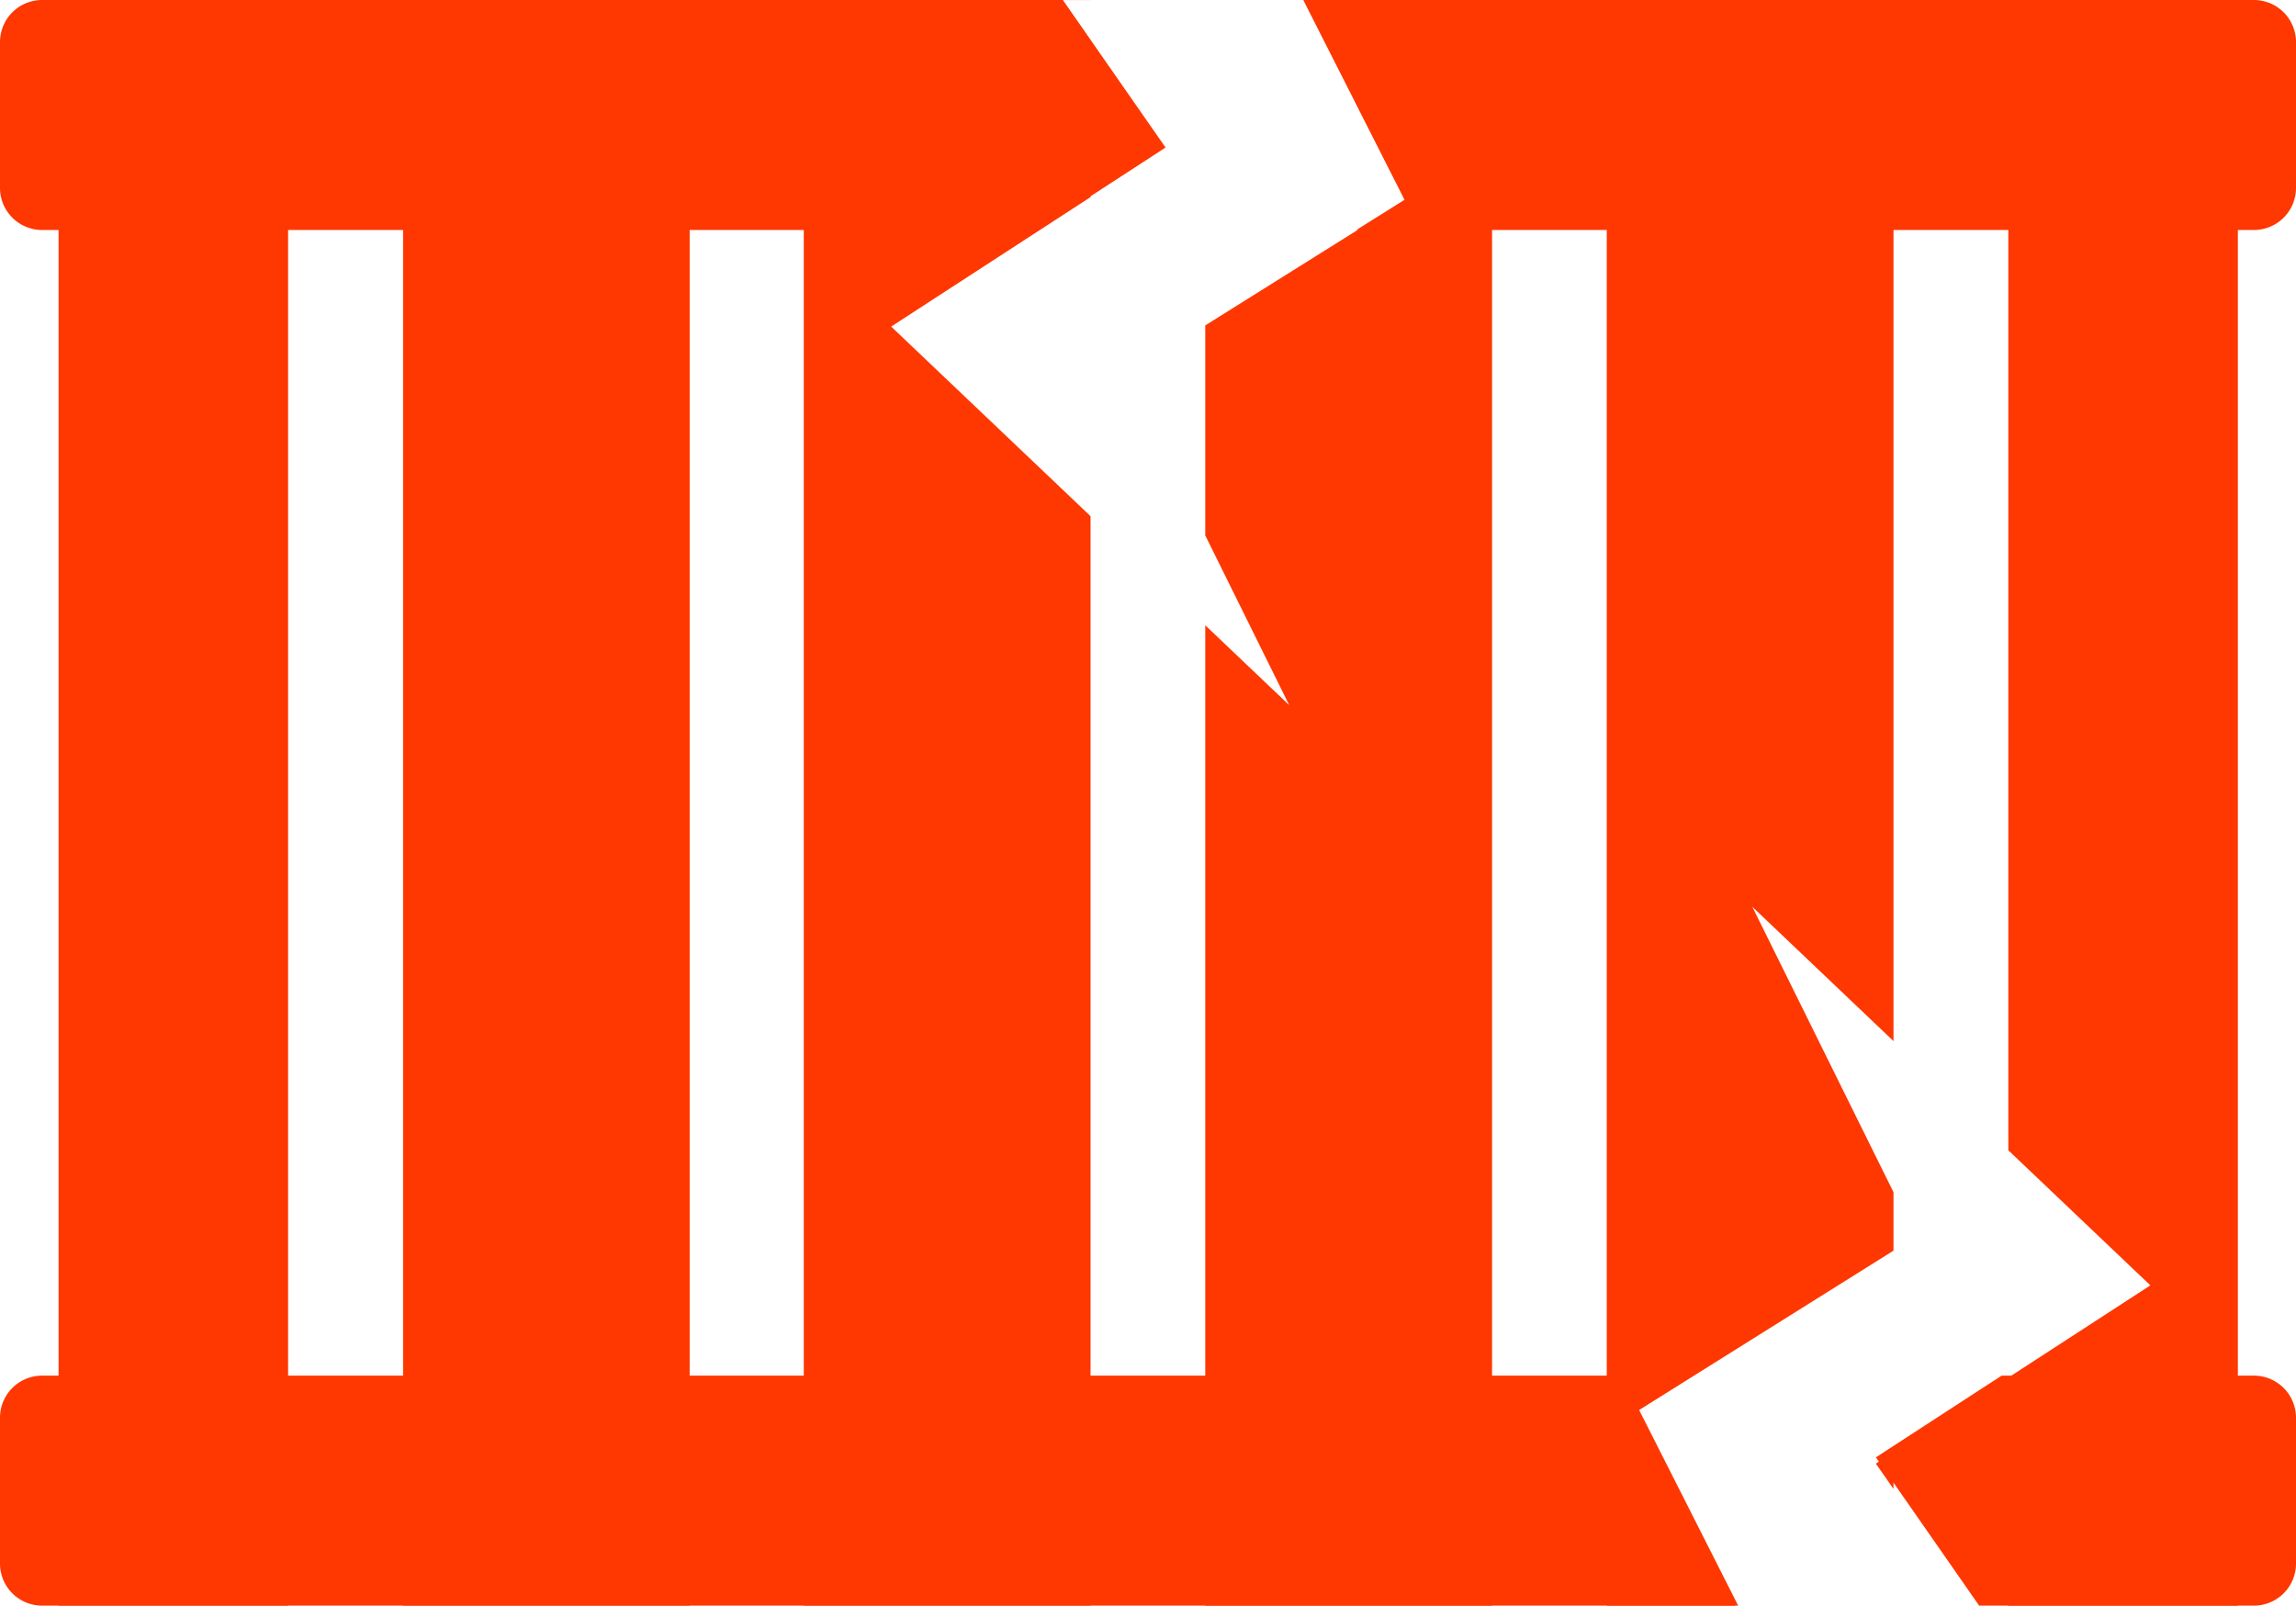
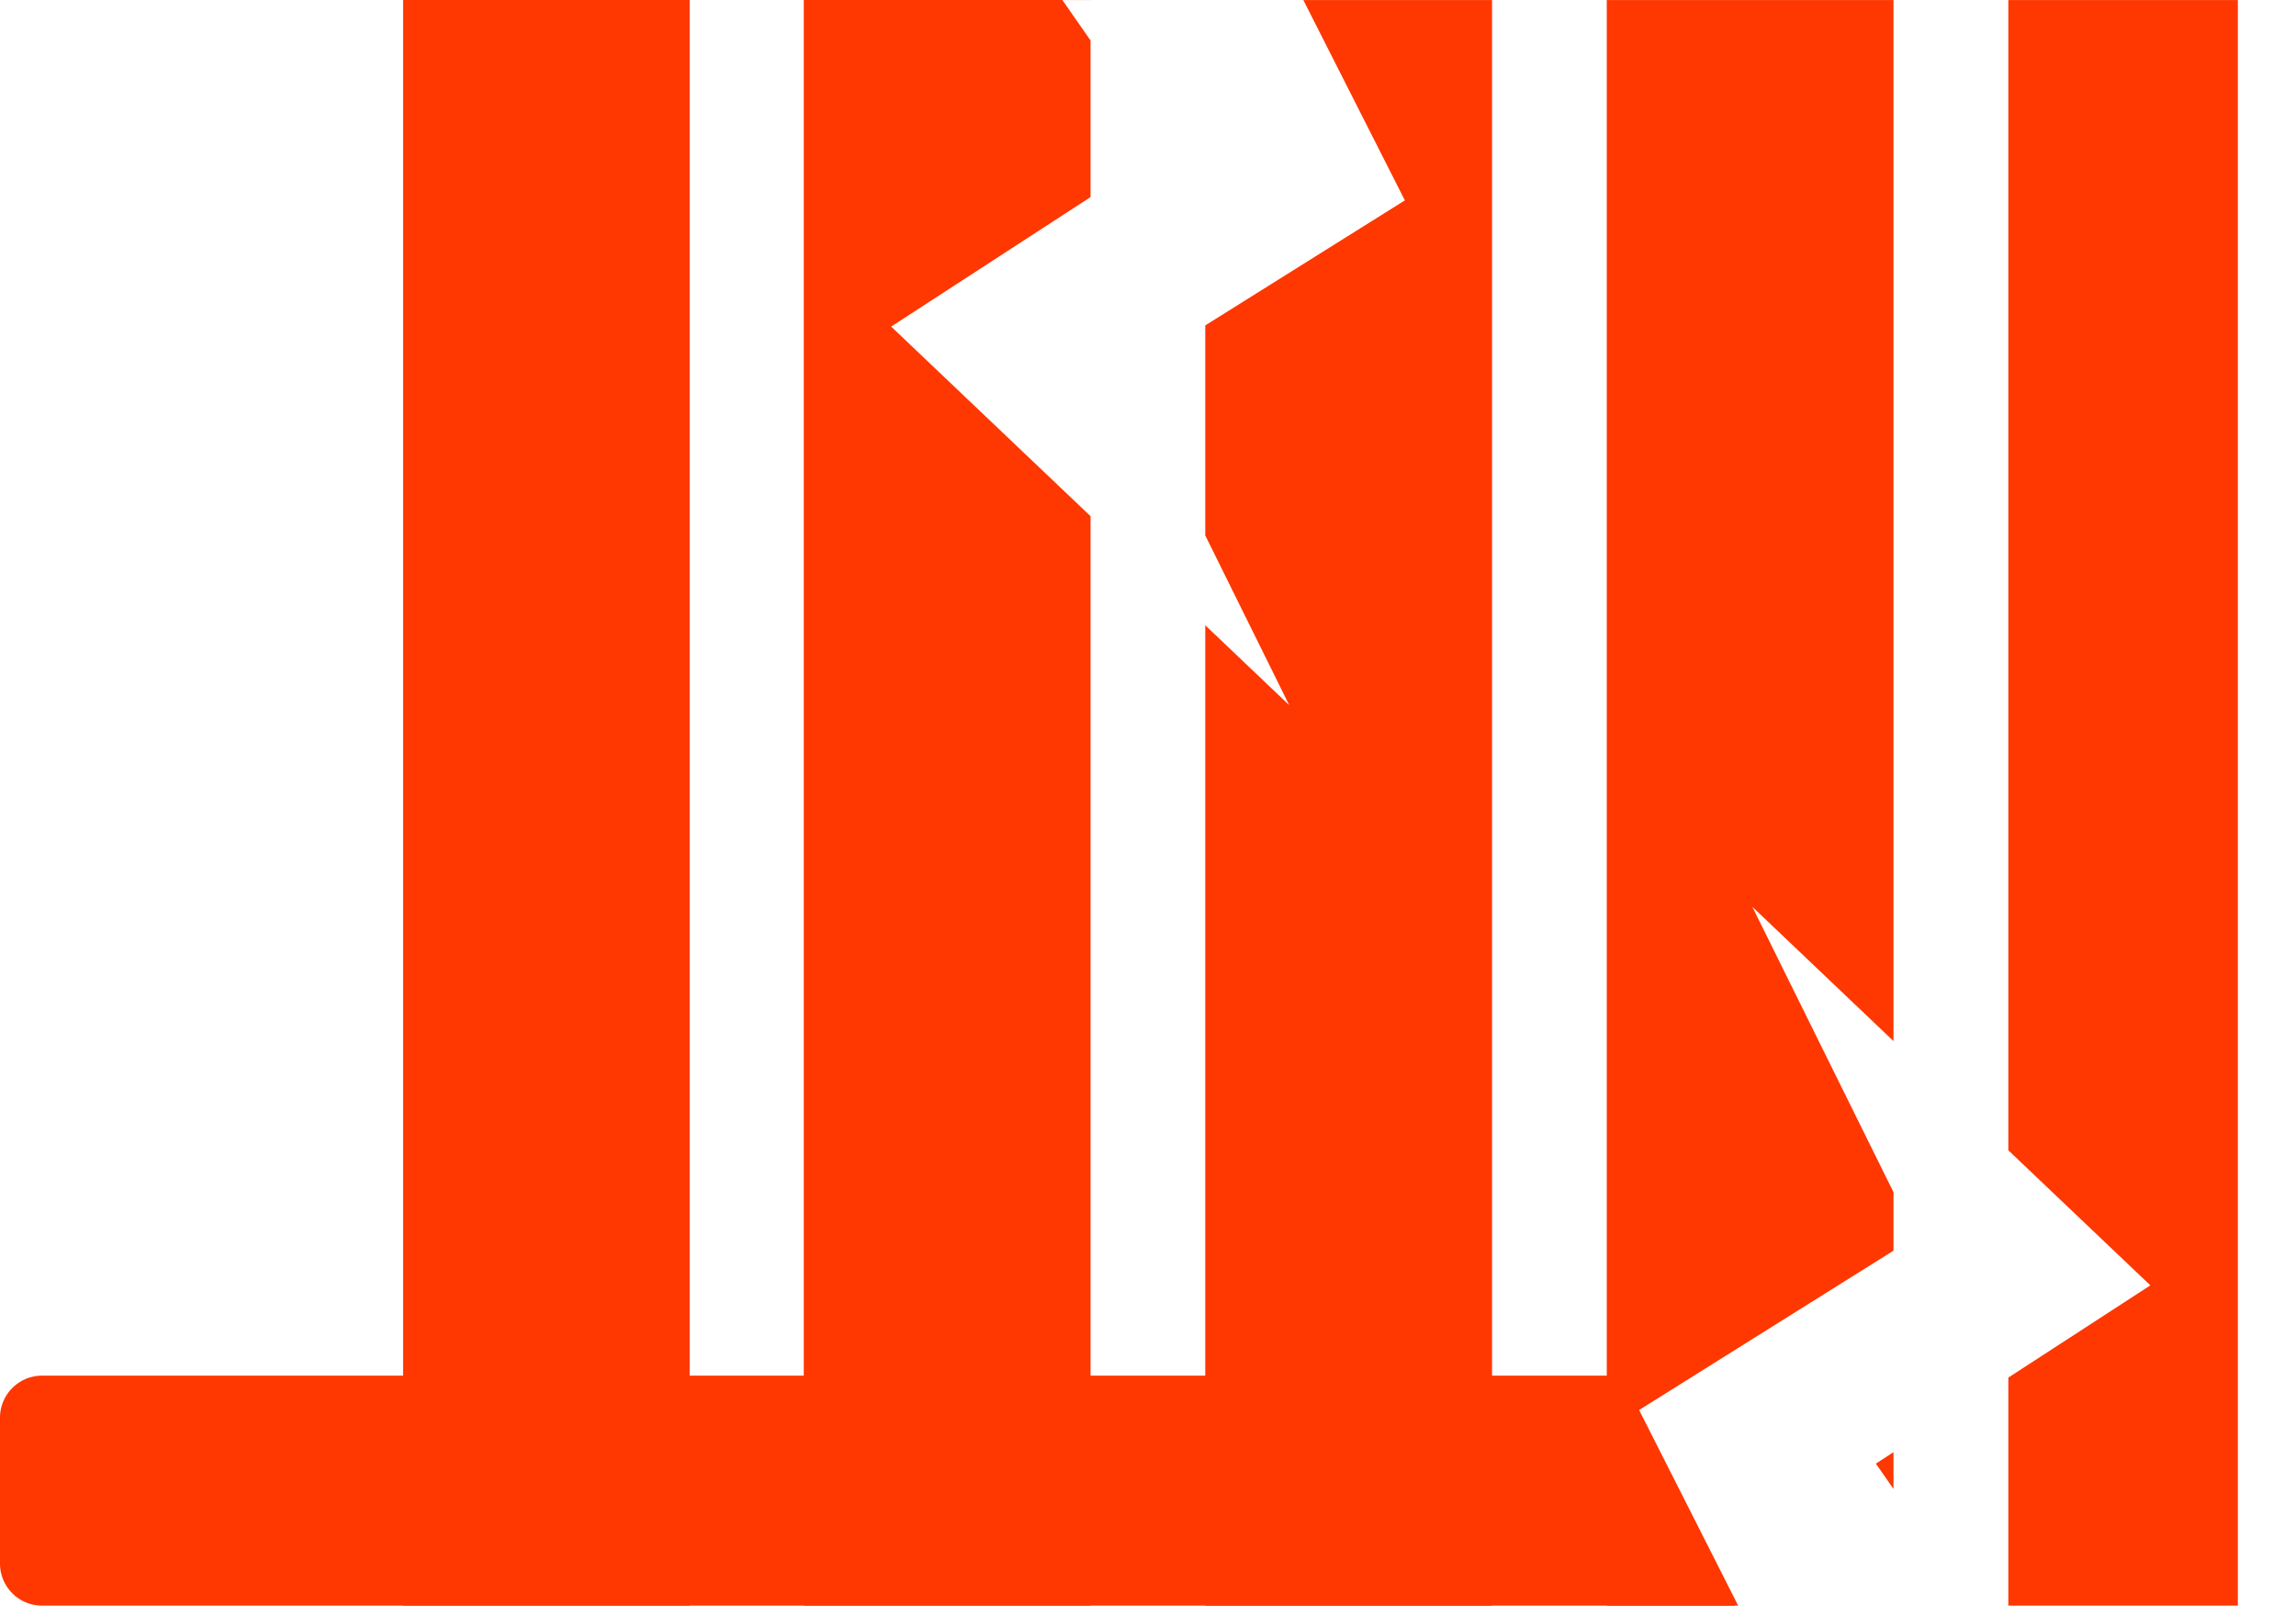
<svg xmlns="http://www.w3.org/2000/svg" viewBox="0 0 648.09 453.3">
  <defs>
    <style>.cls-1{fill:#ff3700;}</style>
  </defs>
  <title>Contenedor Roto</title>
  <g id="Capa_2" data-name="Capa 2">
    <g id="Capa_1-2" data-name="Capa 1">
      <g id="Capa_2-2" data-name="Capa 2">
        <g id="Guías">
-           <rect class="cls-1" x="16.53" width="64.79" height="453.28" />
          <rect class="cls-1" x="113.78" width="80.89" height="453.28" />
-           <path class="cls-1" d="M329,41.65,300,0H11.88A11.88,11.88,0,0,0,0,11.88H0V53.05A11.88,11.88,0,0,0,11.88,64.93H293.19Z" />
-           <path class="cls-1" d="M636.22,0H368l28.55,56.35-13.69,8.58H636.22a11.88,11.88,0,0,0,11.87-11.88V11.88A11.88,11.88,0,0,0,636.22,0Z" />
          <polygon class="cls-1" points="529.5 413.21 534.48 420.36 534.48 409.97 529.5 413.21" />
          <polygon class="cls-1" points="461.98 398.51 534.48 353.08 534.48 336.59 494.62 256 534.48 293.92 534.48 0.01 453.54 0.01 453.54 453.3 489.74 453.3 461.98 398.51" />
          <polygon class="cls-1" points="566.89 0.01 566.89 324.75 606.98 362.88 566.89 388.92 566.89 453.3 631.68 453.3 631.68 0.01 566.89 0.01" />
          <path class="cls-1" d="M462,396.74l13.37-8.37H11.88A11.88,11.88,0,0,0,0,400.24v41.18A11.88,11.88,0,0,0,11.88,453.3H490.63Z" />
-           <path class="cls-1" d="M636.22,388.37H565l-35.5,23.07,29.15,41.86h77.57a11.88,11.88,0,0,0,11.87-11.88V400.24A11.89,11.89,0,0,0,636.22,388.37Z" />
          <polygon class="cls-1" points="367.89 0.01 396.55 56.57 340.21 91.87 340.21 151.16 363.91 199.08 340.21 176.53 340.21 453.3 421.16 453.3 421.16 0.01 367.89 0.01" />
          <polygon class="cls-1" points="251.55 92.2 307.83 55.64 307.83 11.43 299.88 0.01 307.83 0.01 307.83 0 226.88 0 226.88 453.28 307.83 453.28 307.83 145.73 251.55 92.2" />
        </g>
      </g>
    </g>
  </g>
</svg>